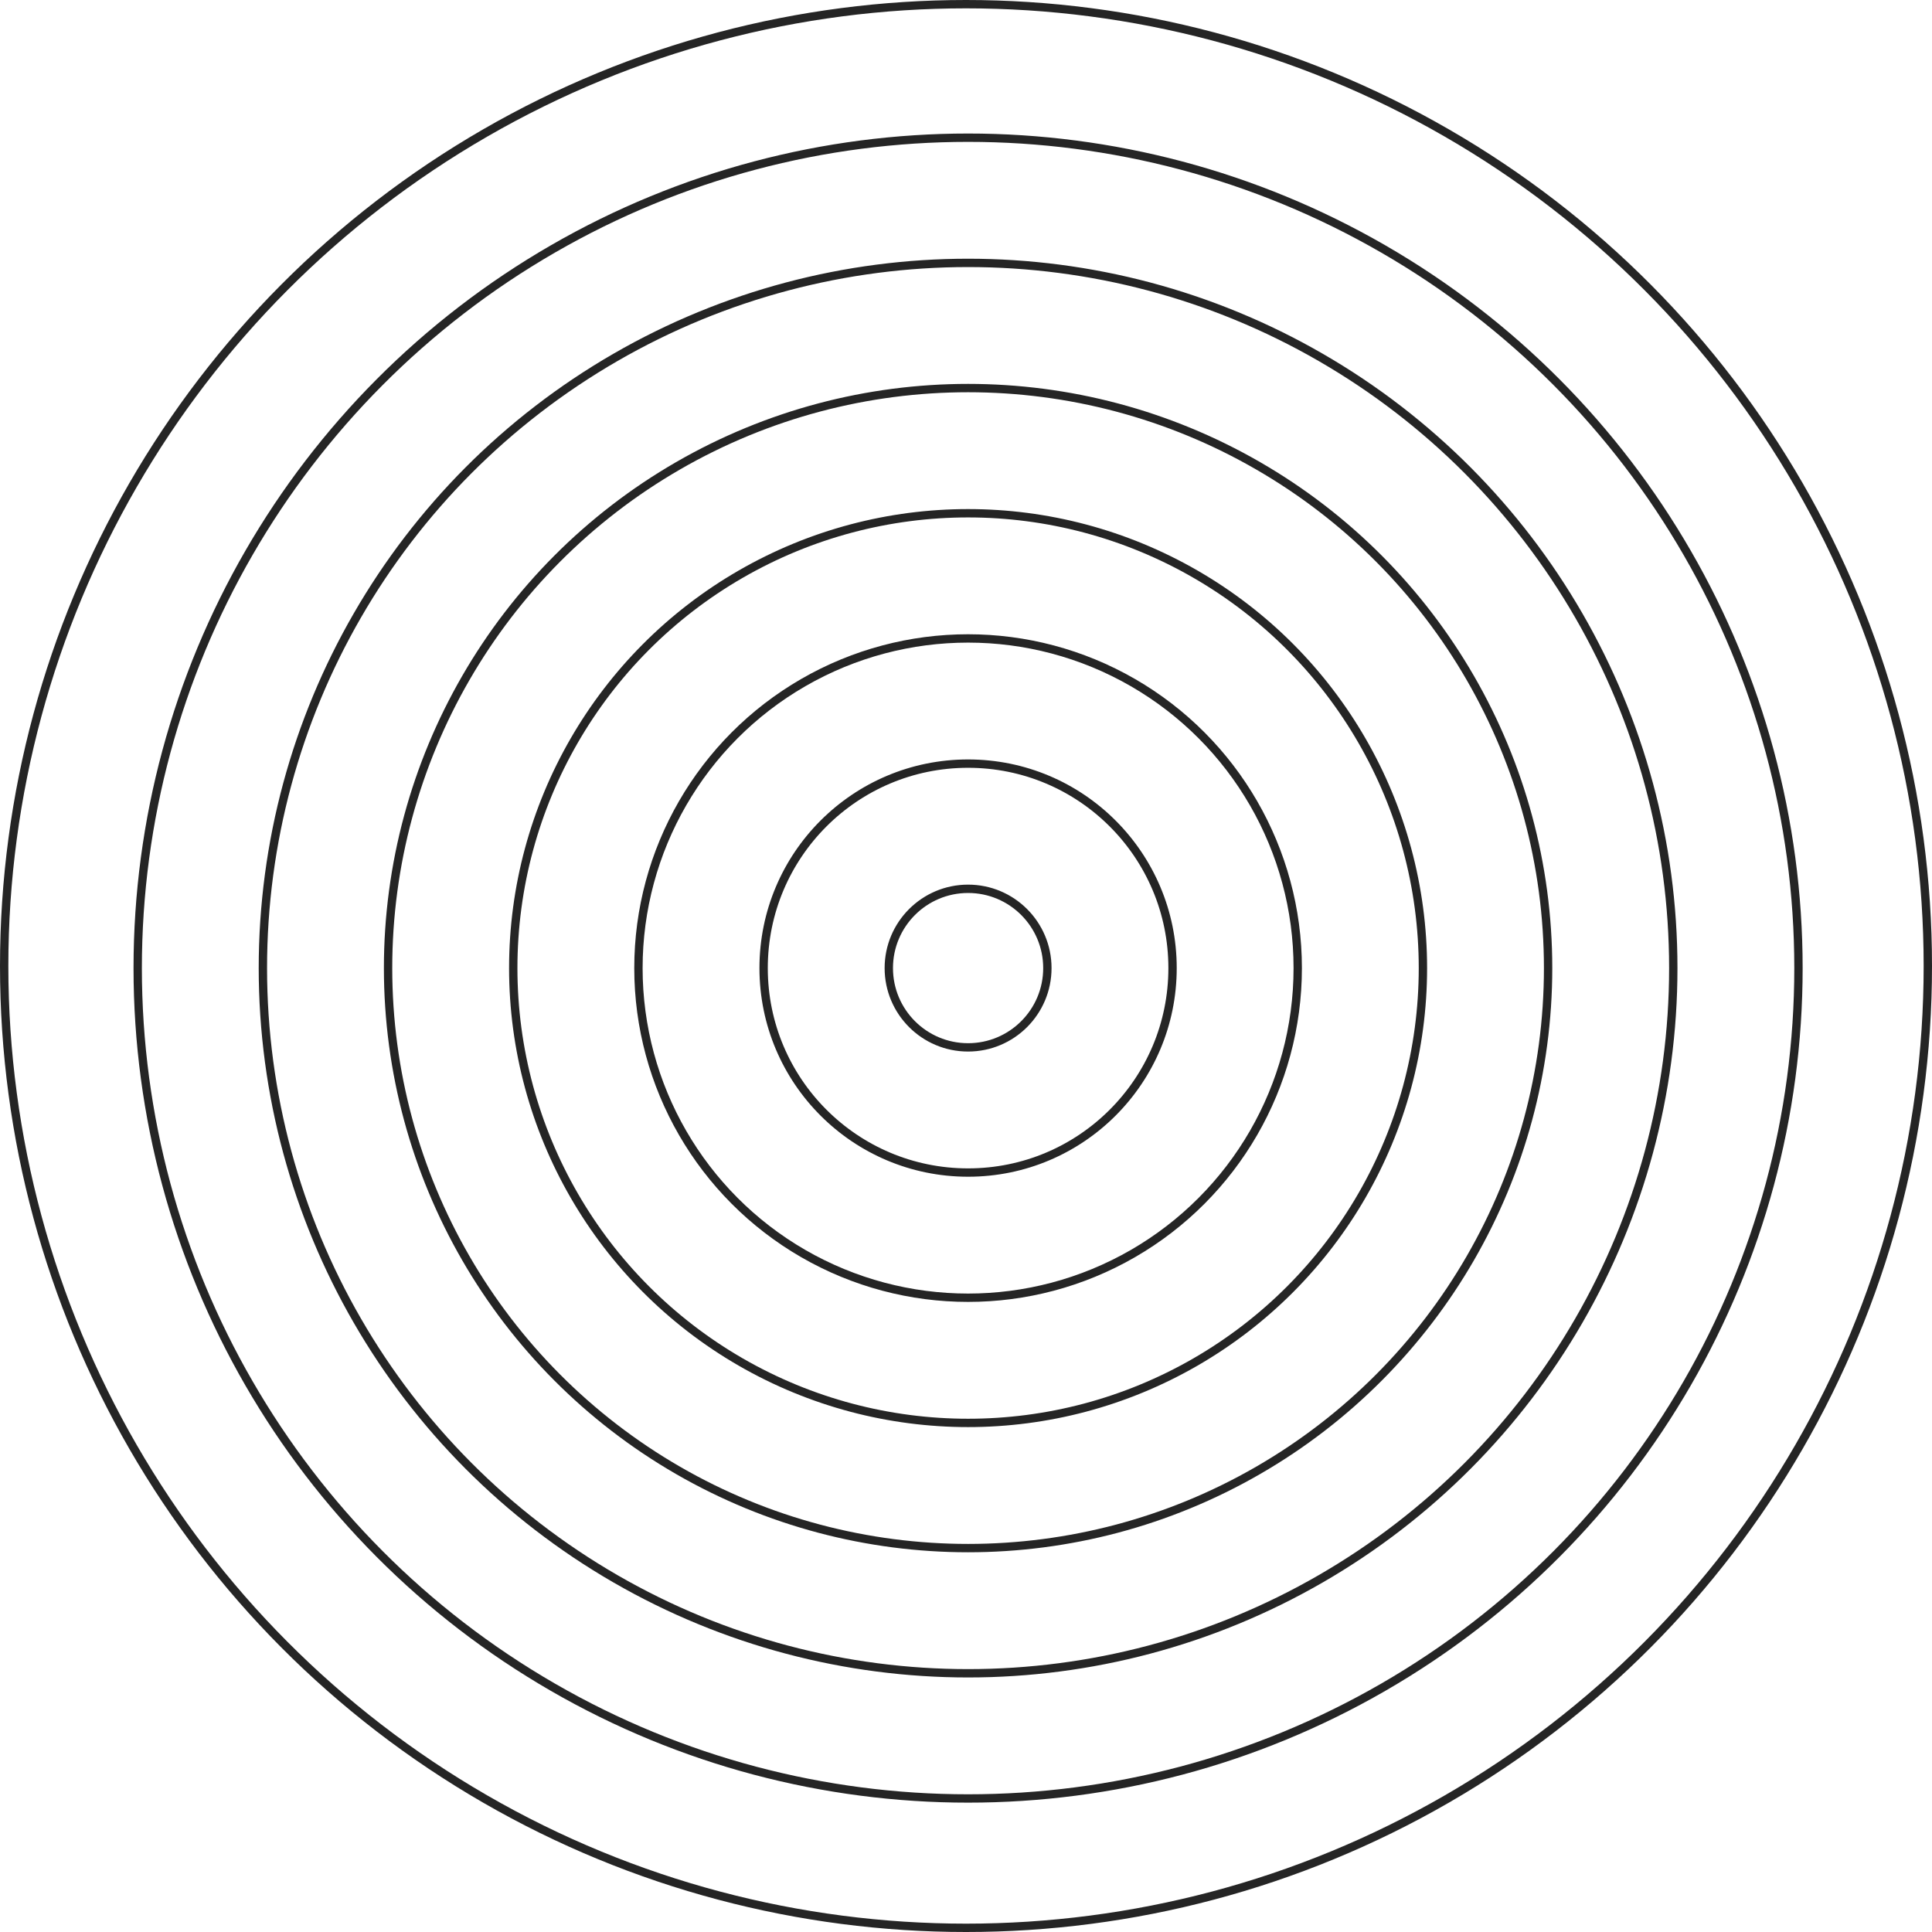
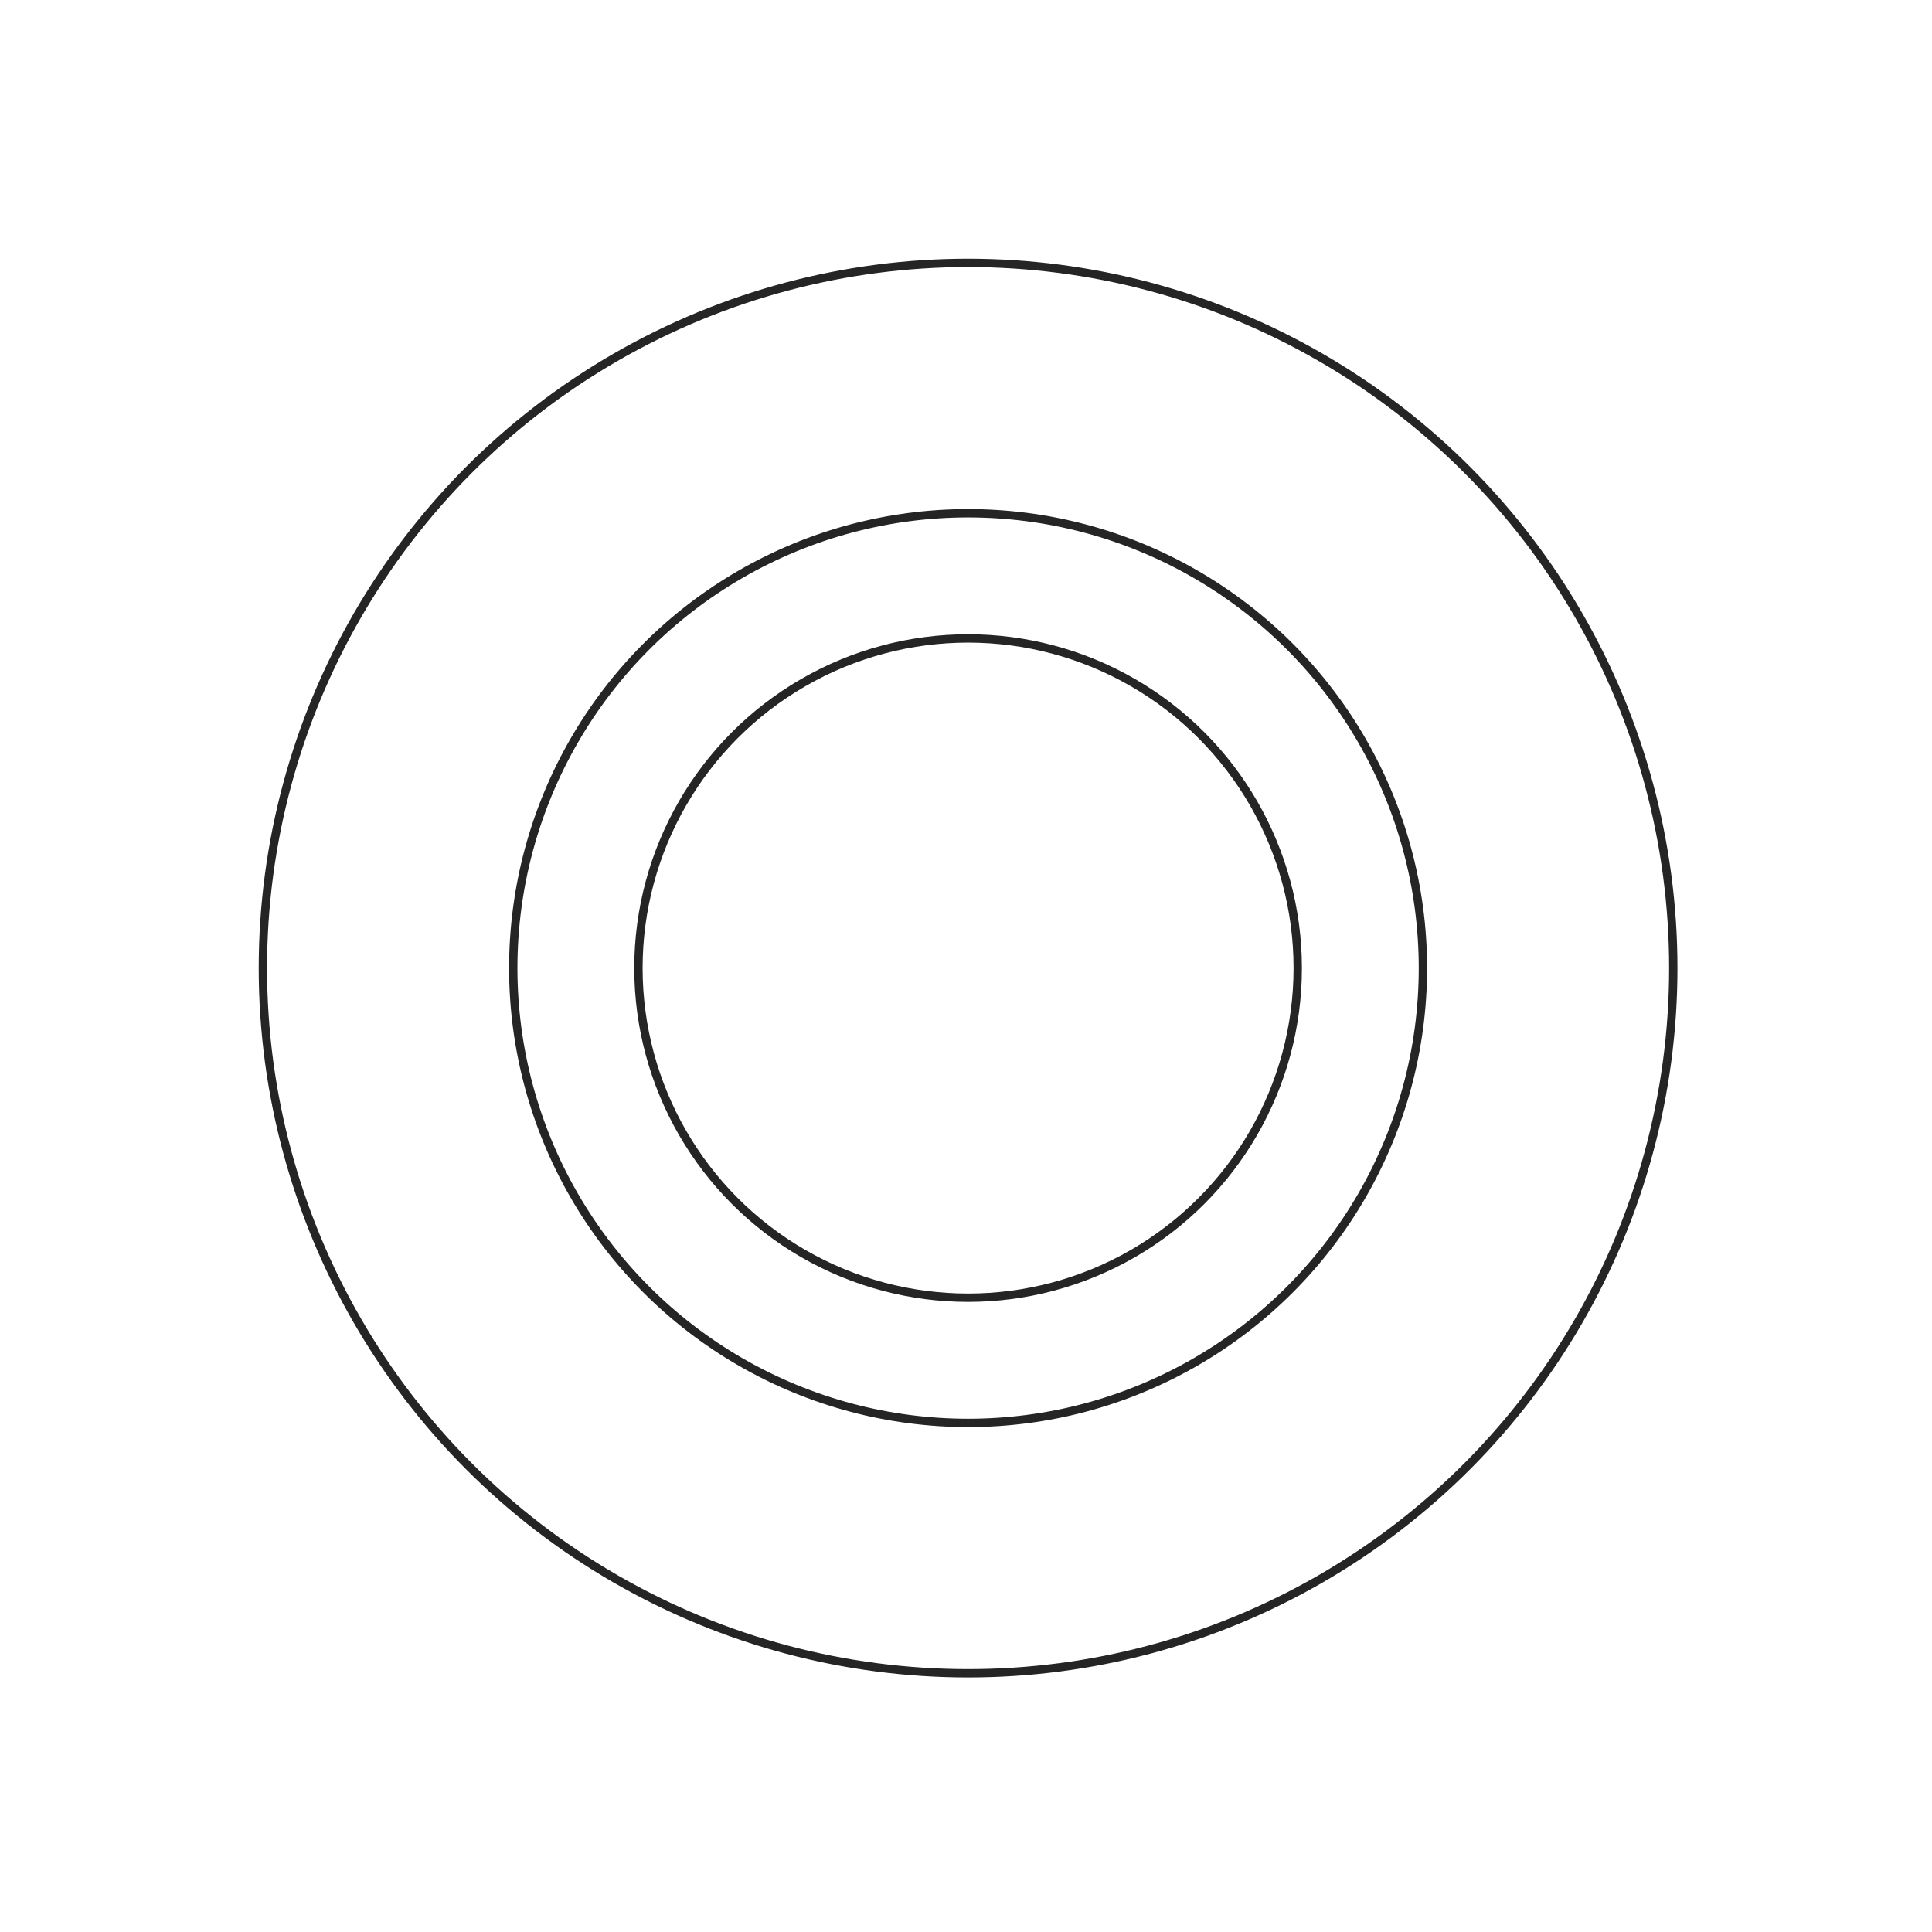
<svg xmlns="http://www.w3.org/2000/svg" width="463" height="463" viewBox="0 0 463 463" fill="none">
-   <circle cx="231.5" cy="231.5" r="230.5" stroke="#252525" stroke-width="2" />
-   <circle cx="232" cy="232" r="199" stroke="#252525" stroke-width="2" />
  <circle cx="232" cy="232" r="169" stroke="#252525" stroke-width="2" />
-   <circle cx="232" cy="232" r="139" stroke="#252525" stroke-width="2" />
  <circle cx="232" cy="232" r="109" stroke="#252525" stroke-width="2" />
  <circle cx="232" cy="232" r="79" stroke="#252525" stroke-width="2" />
-   <circle cx="232" cy="232" r="49" stroke="#252525" stroke-width="2" />
-   <circle cx="232" cy="232" r="19" stroke="#252525" stroke-width="2" />
</svg>